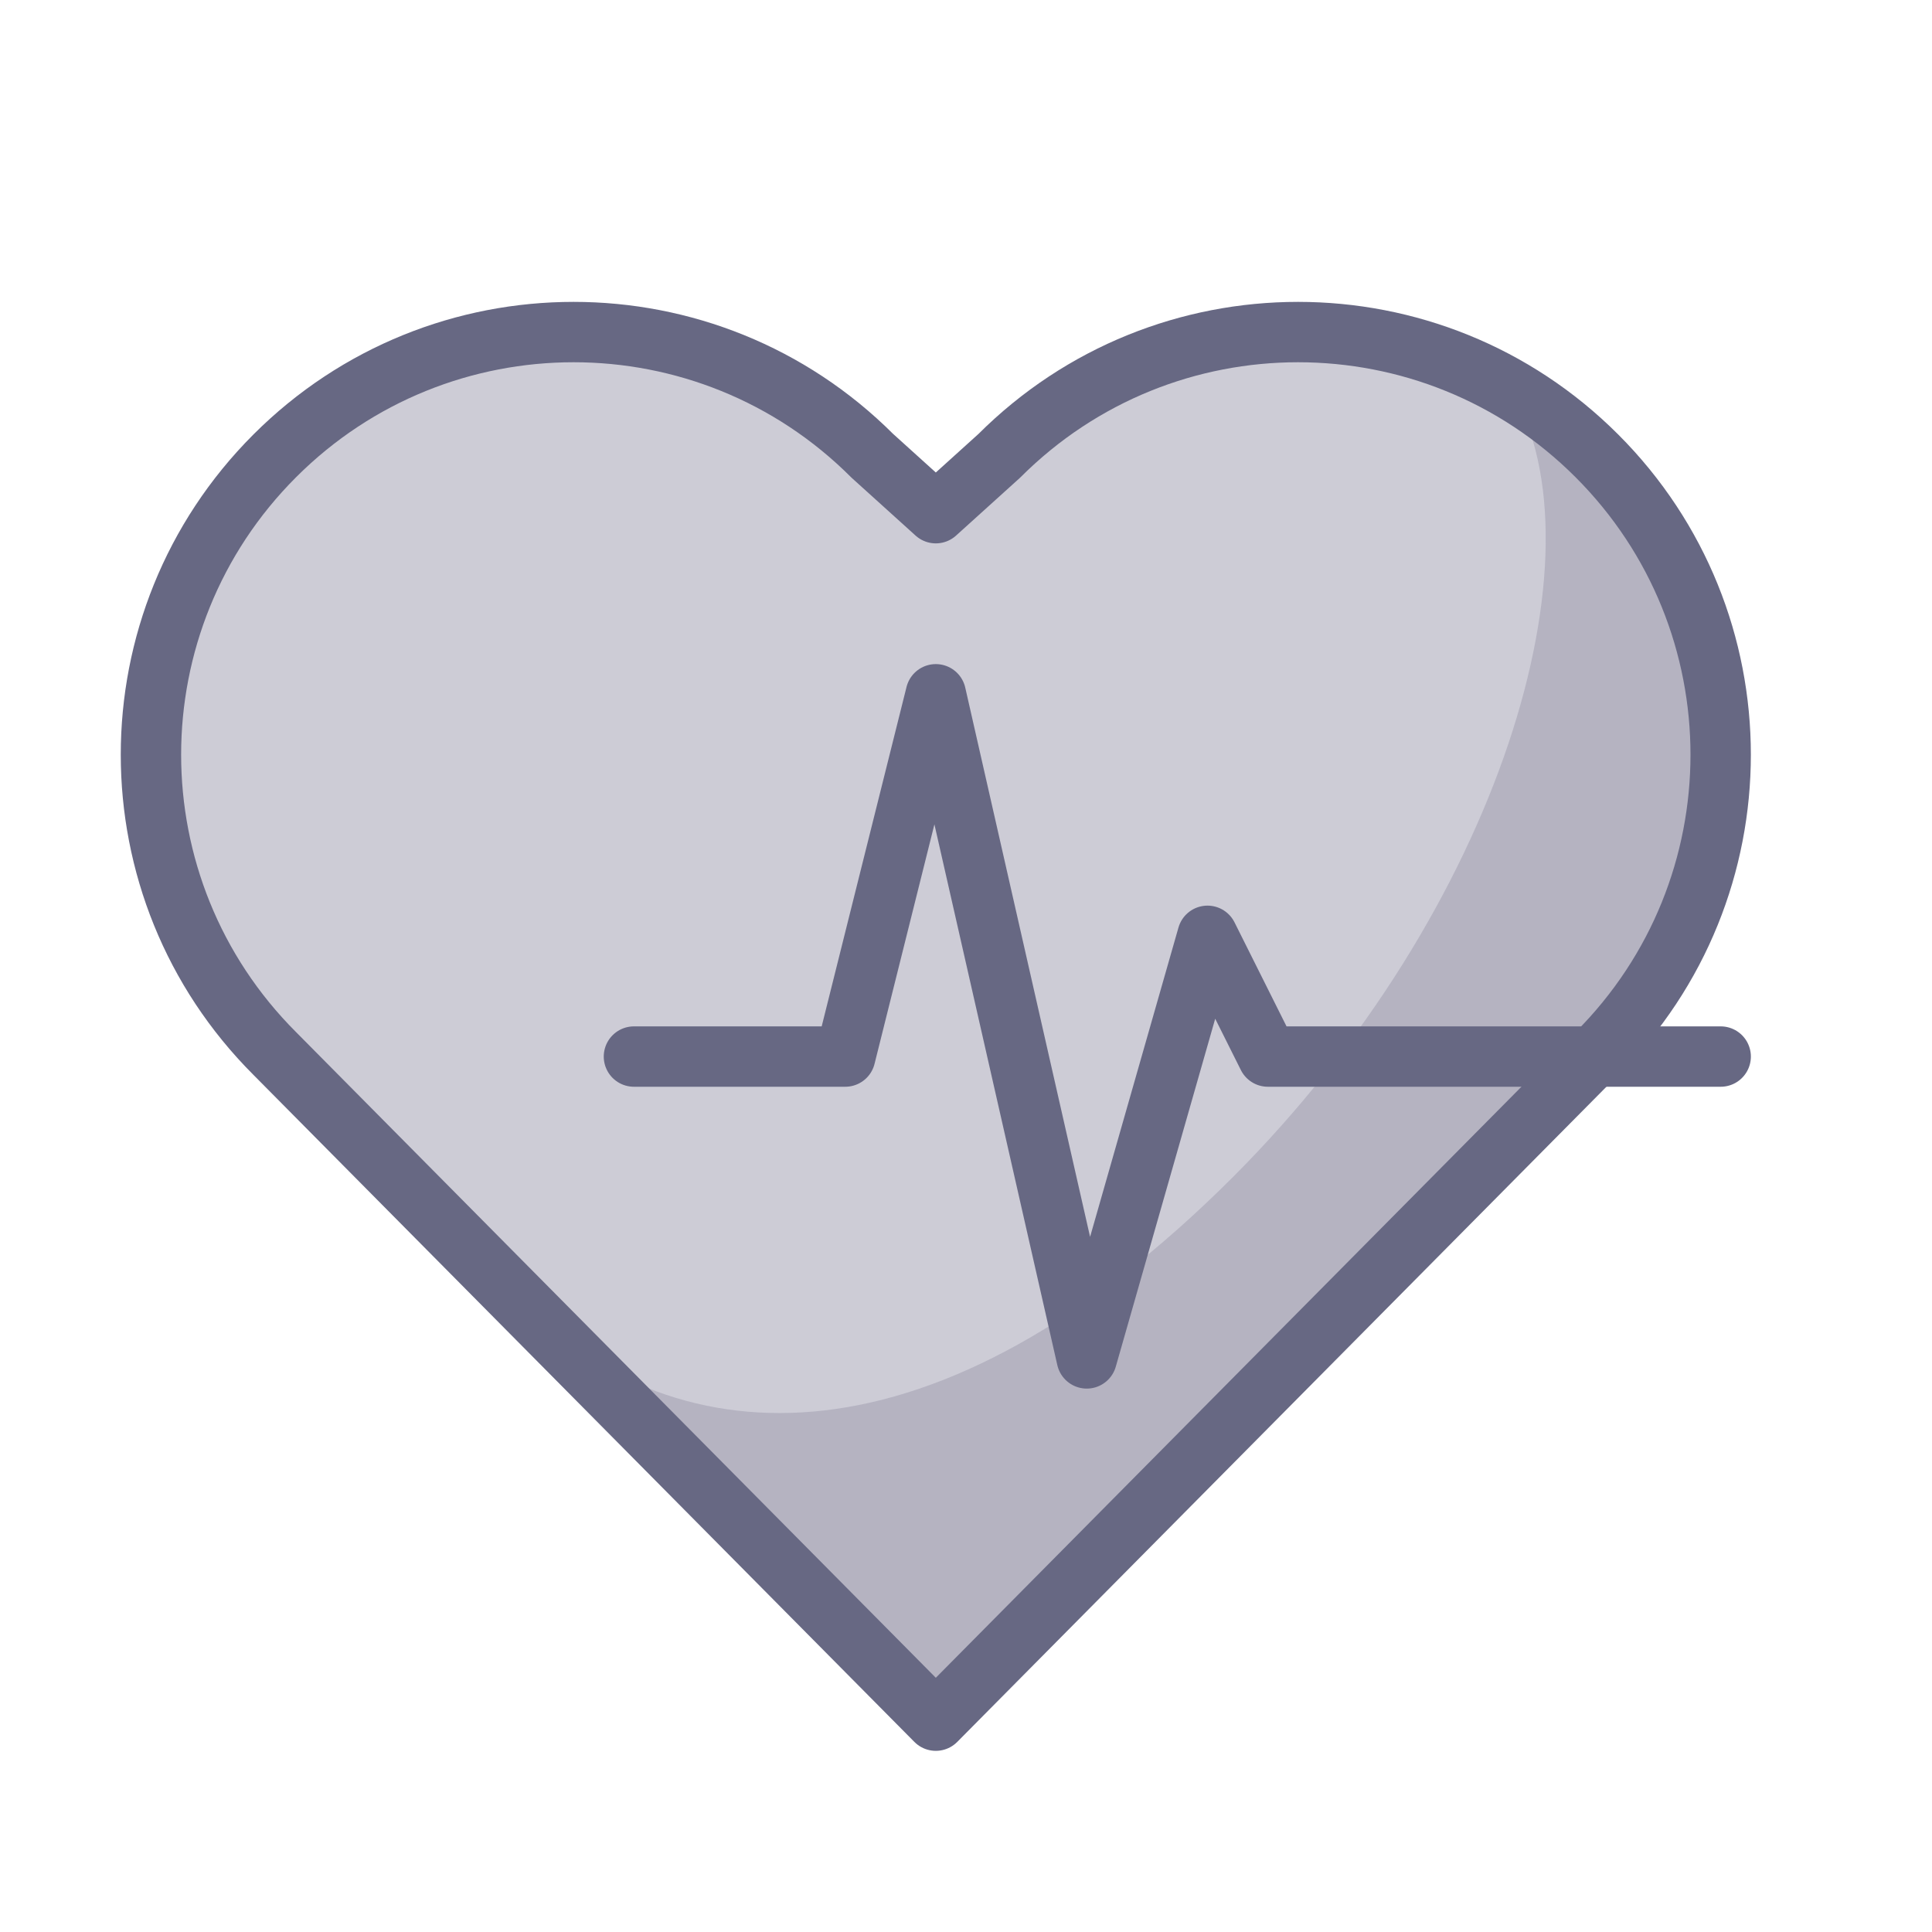
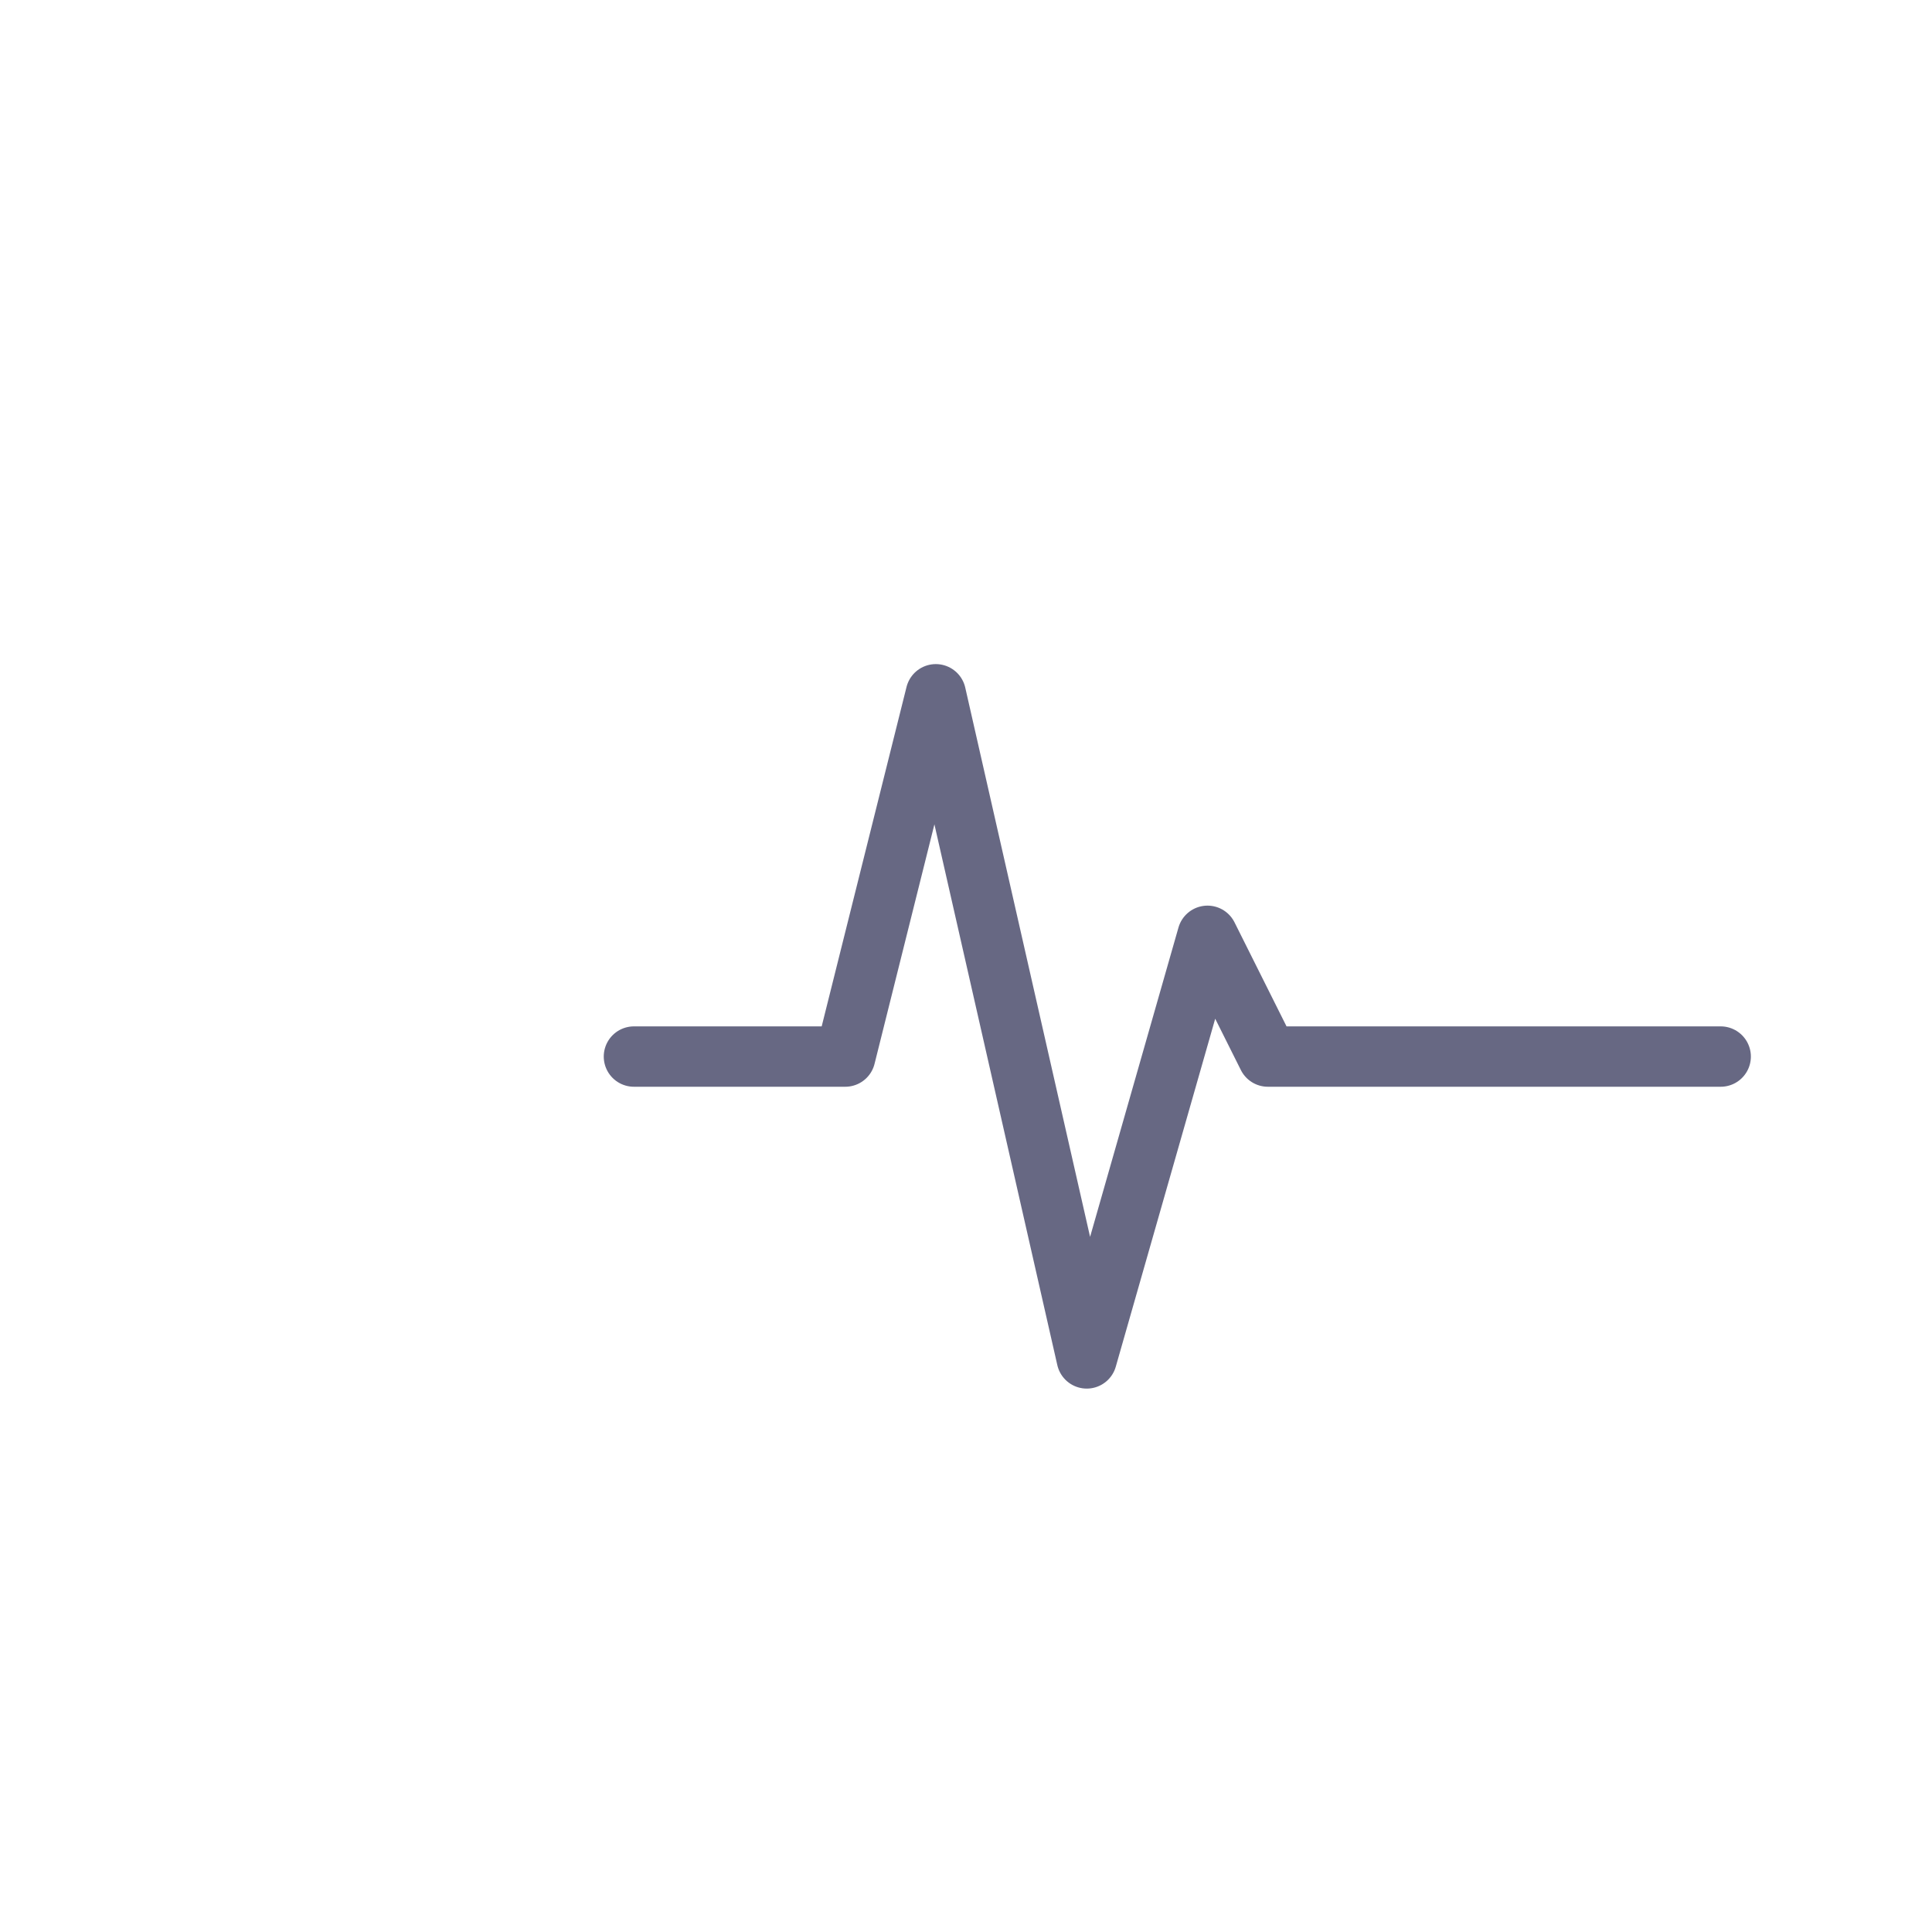
<svg xmlns="http://www.w3.org/2000/svg" width="800px" height="800px" viewBox="0 0 64 64" version="1.1">
  <title>gen-heart-rate</title>
  <desc>Created with Sketch.</desc>
  <defs>
</defs>
  <g id="General" stroke="none" stroke-width="1" fill="none" fill-rule="evenodd">
    <g id="SLICES-64px" transform="translate(-180, 0)">
</g>
    <g id="ICONS" transform="translate(-175, 5)">
      <g id="gen-heart-rate" transform="translate(180, 6)">
-         <path d="M26,6 L28.101,4.101 C33.567,-1.367 42.433,-1.367 47.899,4.101 C53.367,9.569 53.366,18.433 47.899,23.898 L26,45.999 L4.101,23.898 C-1.366,18.433 -1.367,9.569 4.101,4.101 C9.567,-1.367 18.433,-1.367 23.899,4.101 L26,6 Z" id="Fill-297" fill="#CDCCD6">
- </path>
-         <path d="M47.9,4.1 C47.035,3.235 46.078,2.522 45.069,1.931 C48.214,7.295 44.725,19.108 35.834,28 C26.02,37.812 17.477,37.399 12.216,32.138 C6.957,26.877 26,45.999 26,45.999 L47.9,23.899 C53.367,18.432 53.367,9.568 47.9,4.1" id="Fill-298" fill-opacity="0.25" fill="#6C6984">
- </path>
-         <path d="M26,6 L28.101,4.101 C33.567,-1.367 42.433,-1.367 47.899,4.101 C53.367,9.569 53.366,18.433 47.899,23.898 L26,45.999 L4.101,23.898 C-1.366,18.433 -1.367,9.569 4.101,4.101 C9.567,-1.367 18.433,-1.367 23.899,4.101 L26,6 Z" id="Stroke-299" stroke="#676883" stroke-width="2" stroke-linecap="round" stroke-linejoin="round">
- </path>
        <polyline id="Stroke-300" stroke="#676883" stroke-width="2" stroke-linecap="round" stroke-linejoin="round" points="16 24 23 24 26 11.999 31 33.999 35 20 37 24 52 24">
</polyline>
      </g>
    </g>
  </g>
</svg>